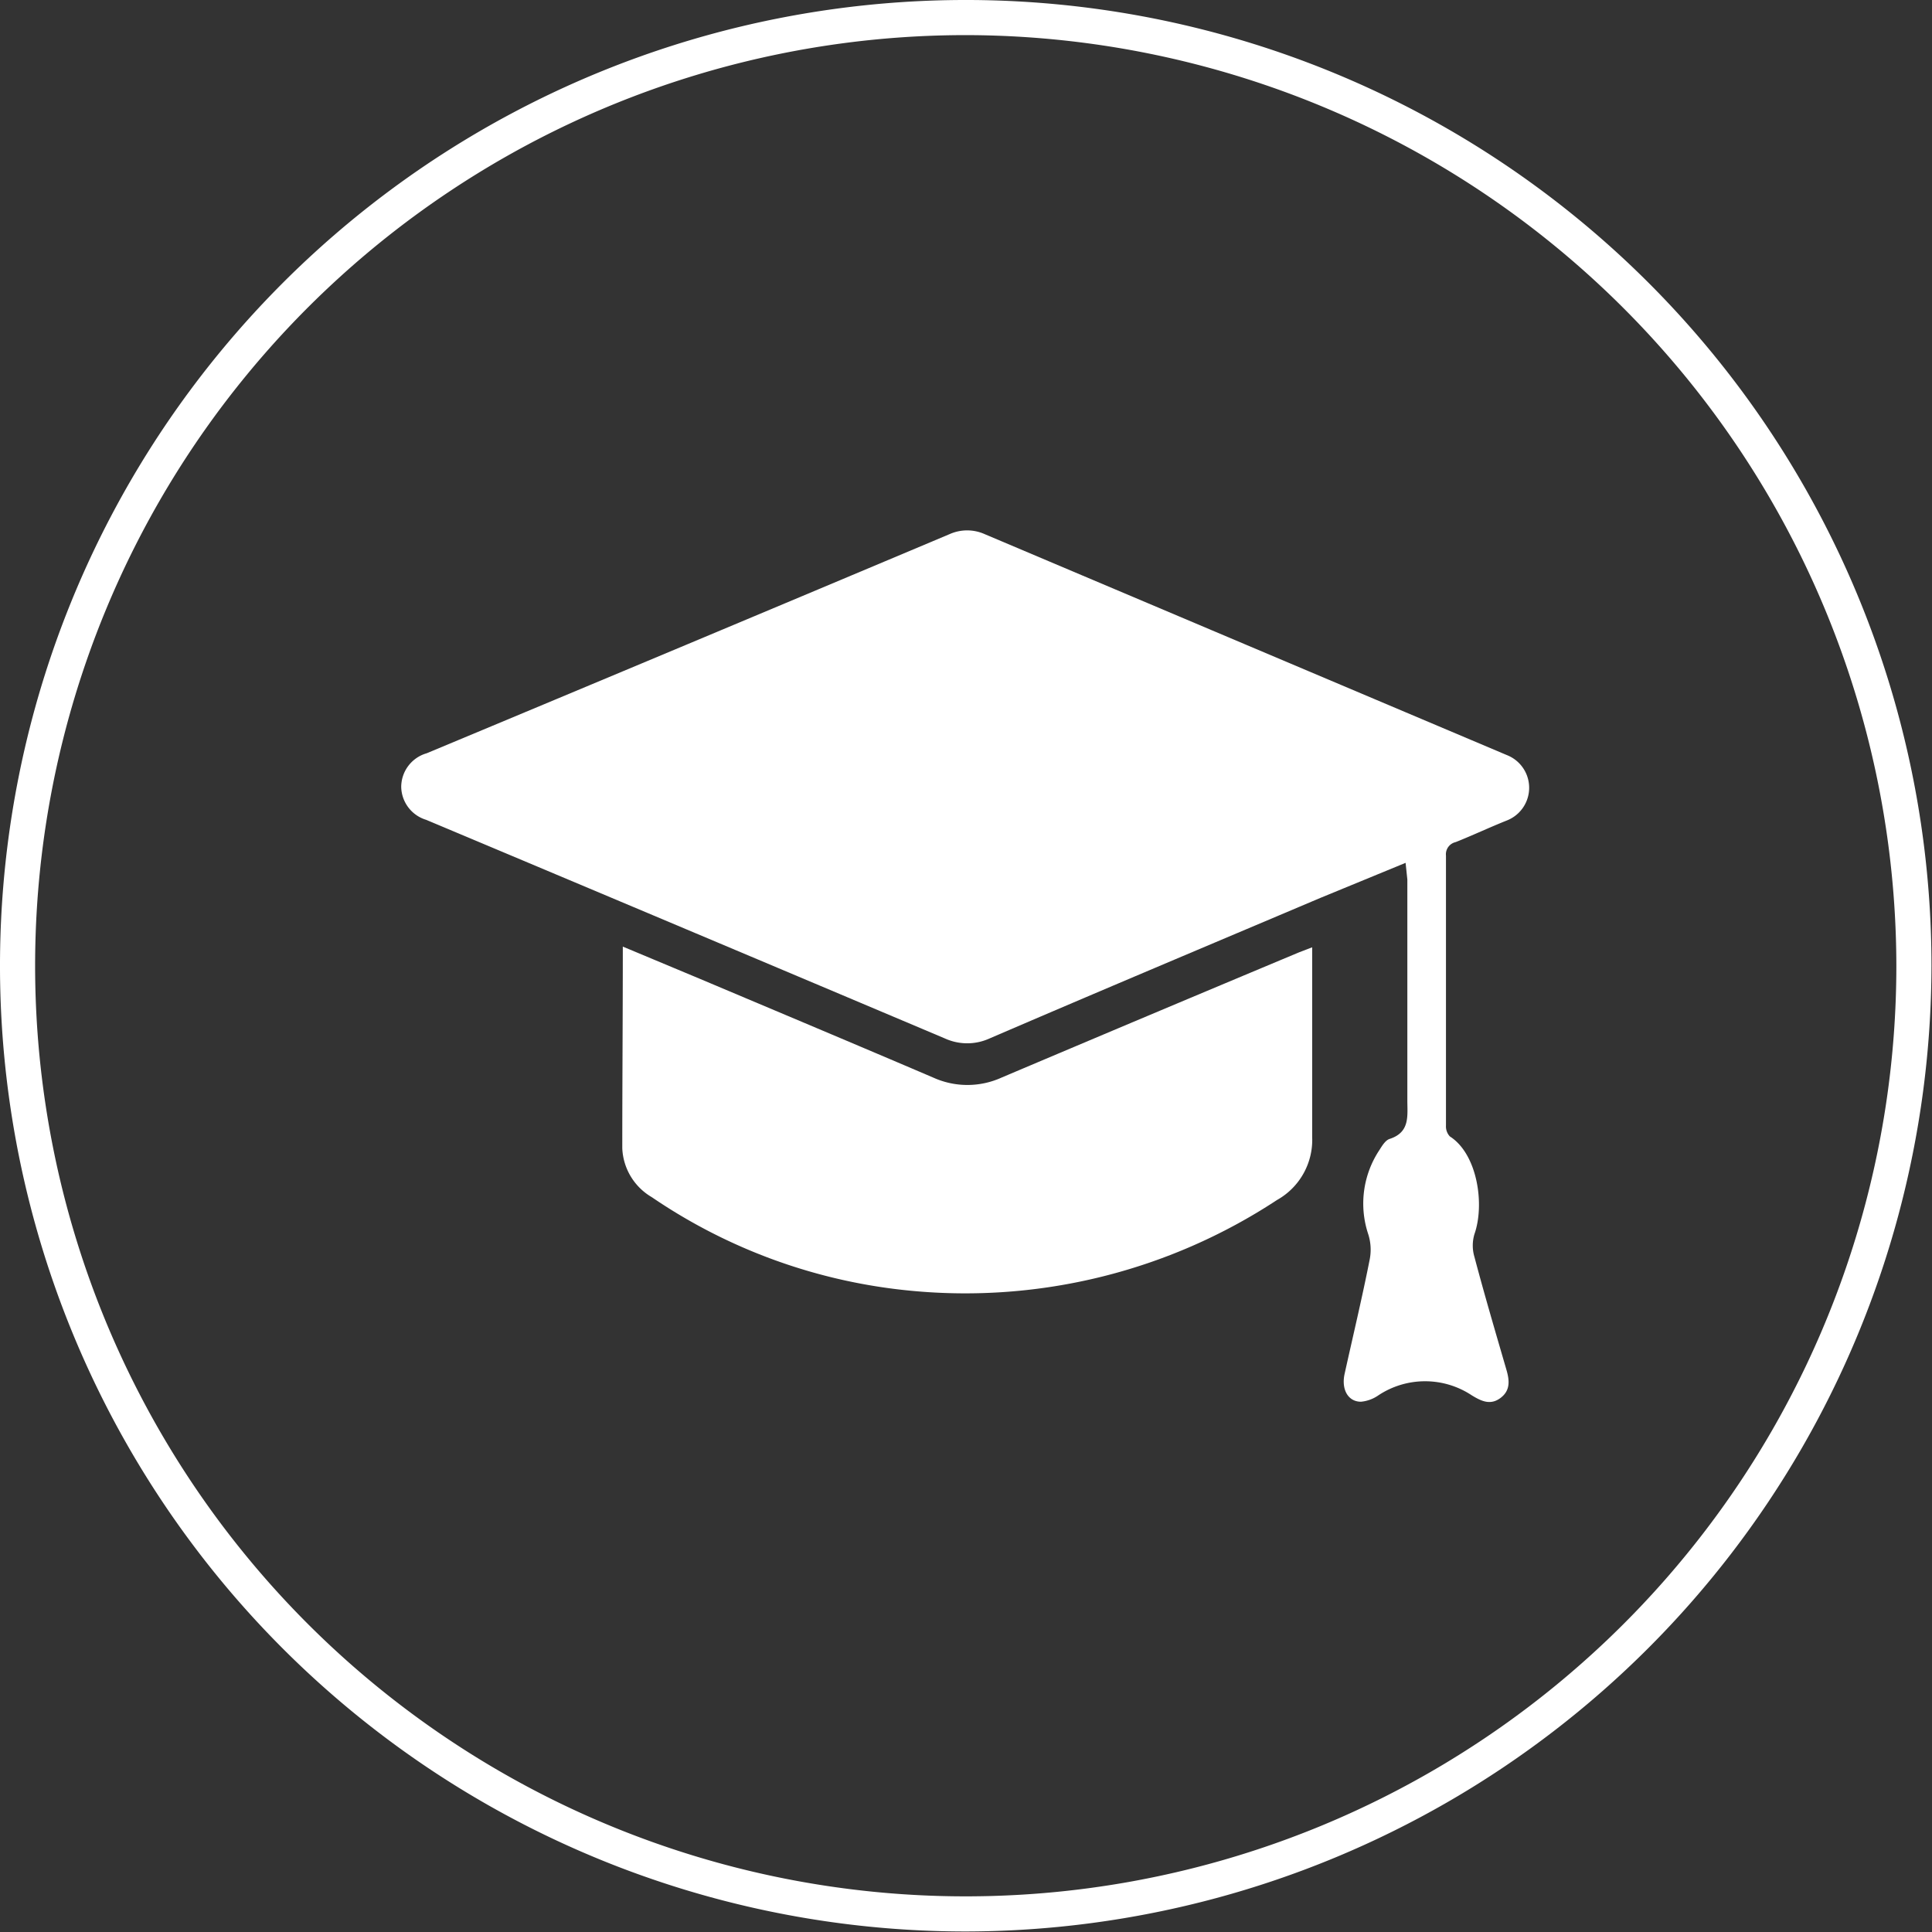
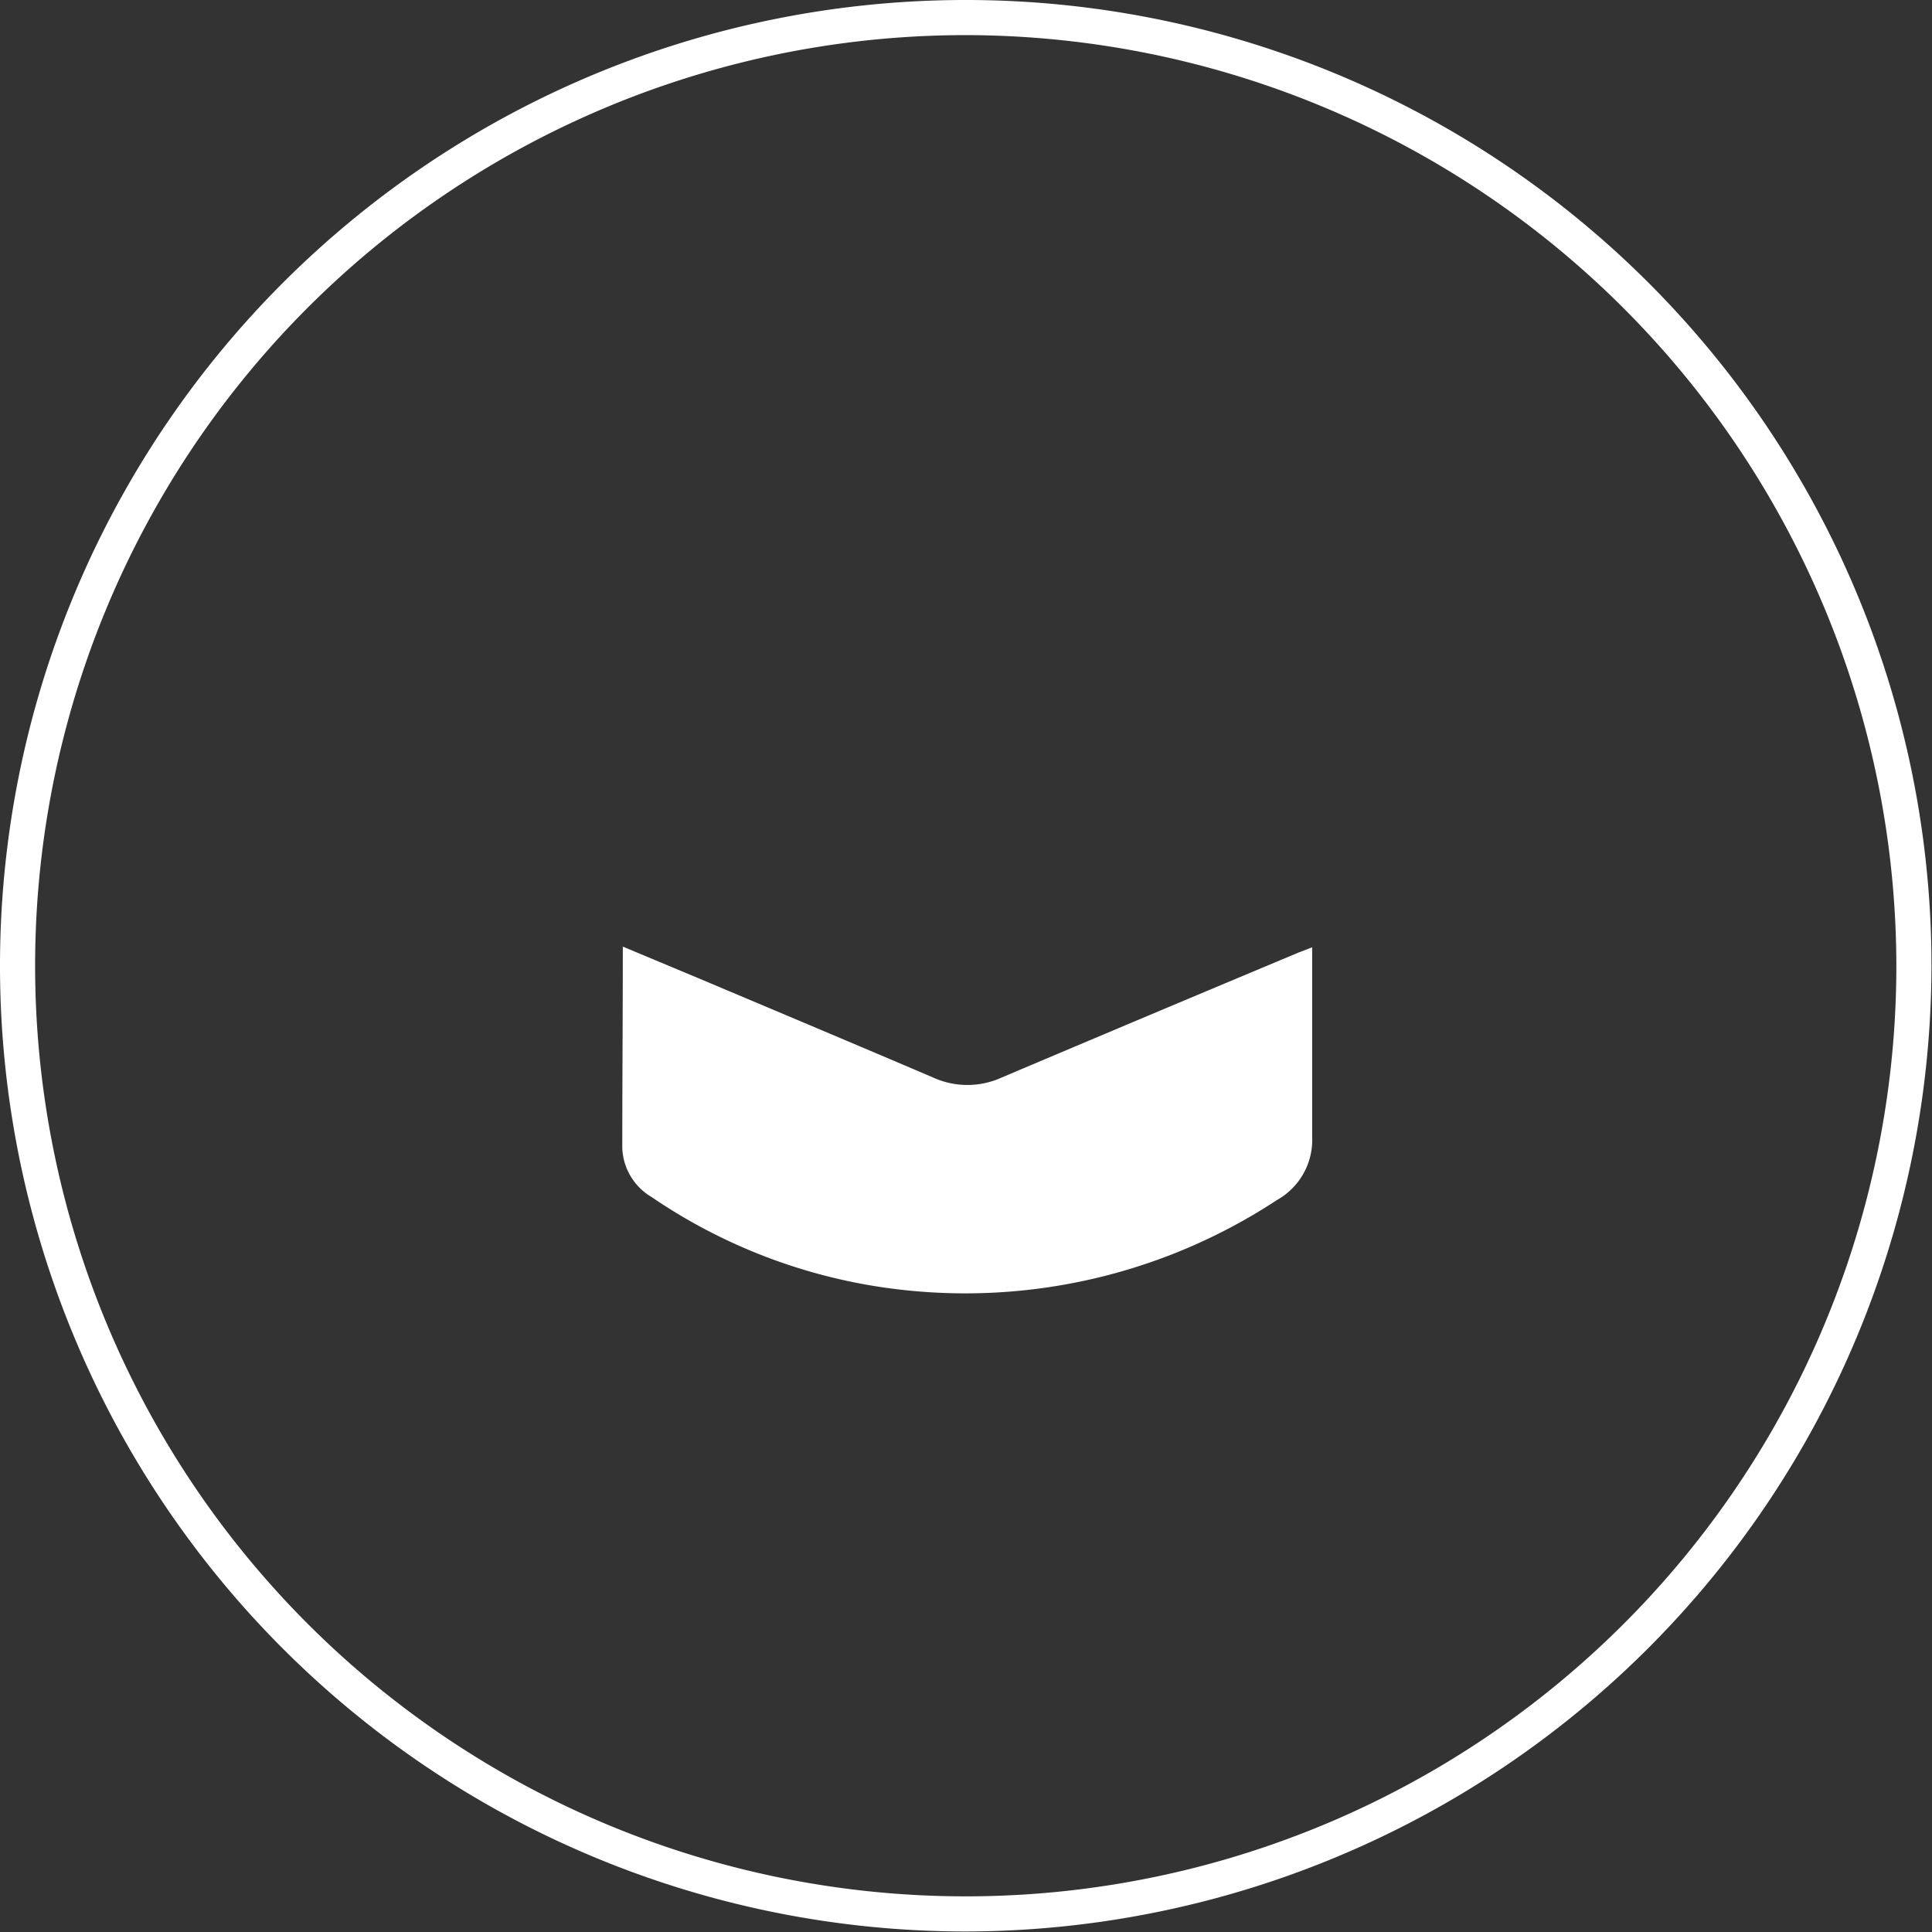
<svg xmlns="http://www.w3.org/2000/svg" viewBox="0 0 110.03 110.03">
  <rect x="0" y="0" width="110.03" height="110.03" fill="#333333" stroke="none" />
  <defs>
    <style>.cls-1{fill:#fff;}</style>
  </defs>
  <g id="Layer_2" data-name="Layer 2">
    <g id="Layer_1-2" data-name="Layer 1">
-       <path class="cls-1" d="M80.05,49.14l-4.86,2c-6.28,2.66-12.56,5.3-18.83,8a3.07,3.07,0,0,1-2.55,0Q39.05,52.9,24.27,46.69a2,2,0,0,1-1.42-1.87A2,2,0,0,1,24.3,42.9q14.89-6.21,29.78-12.48a2.45,2.45,0,0,1,2,0Q70.94,36.71,85.81,43a2,2,0,0,1,0,3.73c-1,.4-1.93.84-2.91,1.23a.71.71,0,0,0-.55.77c0,5.12,0,10.25,0,15.37a.84.84,0,0,0,.22.62c1.57,1,2,3.87,1.4,5.57a2.27,2.27,0,0,0,0,1.29c.57,2.15,1.2,4.29,1.82,6.42.18.61.24,1.19-.34,1.62s-1.1.17-1.64-.16a4.81,4.81,0,0,0-5.3,0,2.08,2.08,0,0,1-1,.37c-.75,0-1.13-.72-.93-1.6.48-2.17,1-4.34,1.43-6.52a2.9,2.9,0,0,0-.09-1.43,5.51,5.51,0,0,1,.65-4.8c.15-.24.34-.55.58-.62,1.16-.38,1-1.31,1-2.2,0-4.19,0-8.38,0-12.57Z" />
      <path class="cls-1" d="M35.47,53.91l4.4,1.84c4.43,1.87,8.86,3.73,13.28,5.62a4.71,4.71,0,0,0,3.89,0Q65.49,57.79,74,54.23l.73-.28c0,.29,0,.51,0,.74,0,3.35,0,6.7,0,10.06a3.92,3.92,0,0,1-2,3.59,32.3,32.3,0,0,1-20.85,5.17,31.47,31.47,0,0,1-14.76-5.33,3.39,3.39,0,0,1-1.68-2.78C35.44,61.61,35.47,57.83,35.47,53.91Z" />
      <path class="cls-1" d="M55,110a55,55,0,1,1,55-55A55.08,55.08,0,0,1,55,110ZM55,2a53,53,0,1,0,53,53A53.07,53.07,0,0,0,55,2Z" />
    </g>
  </g>
</svg>